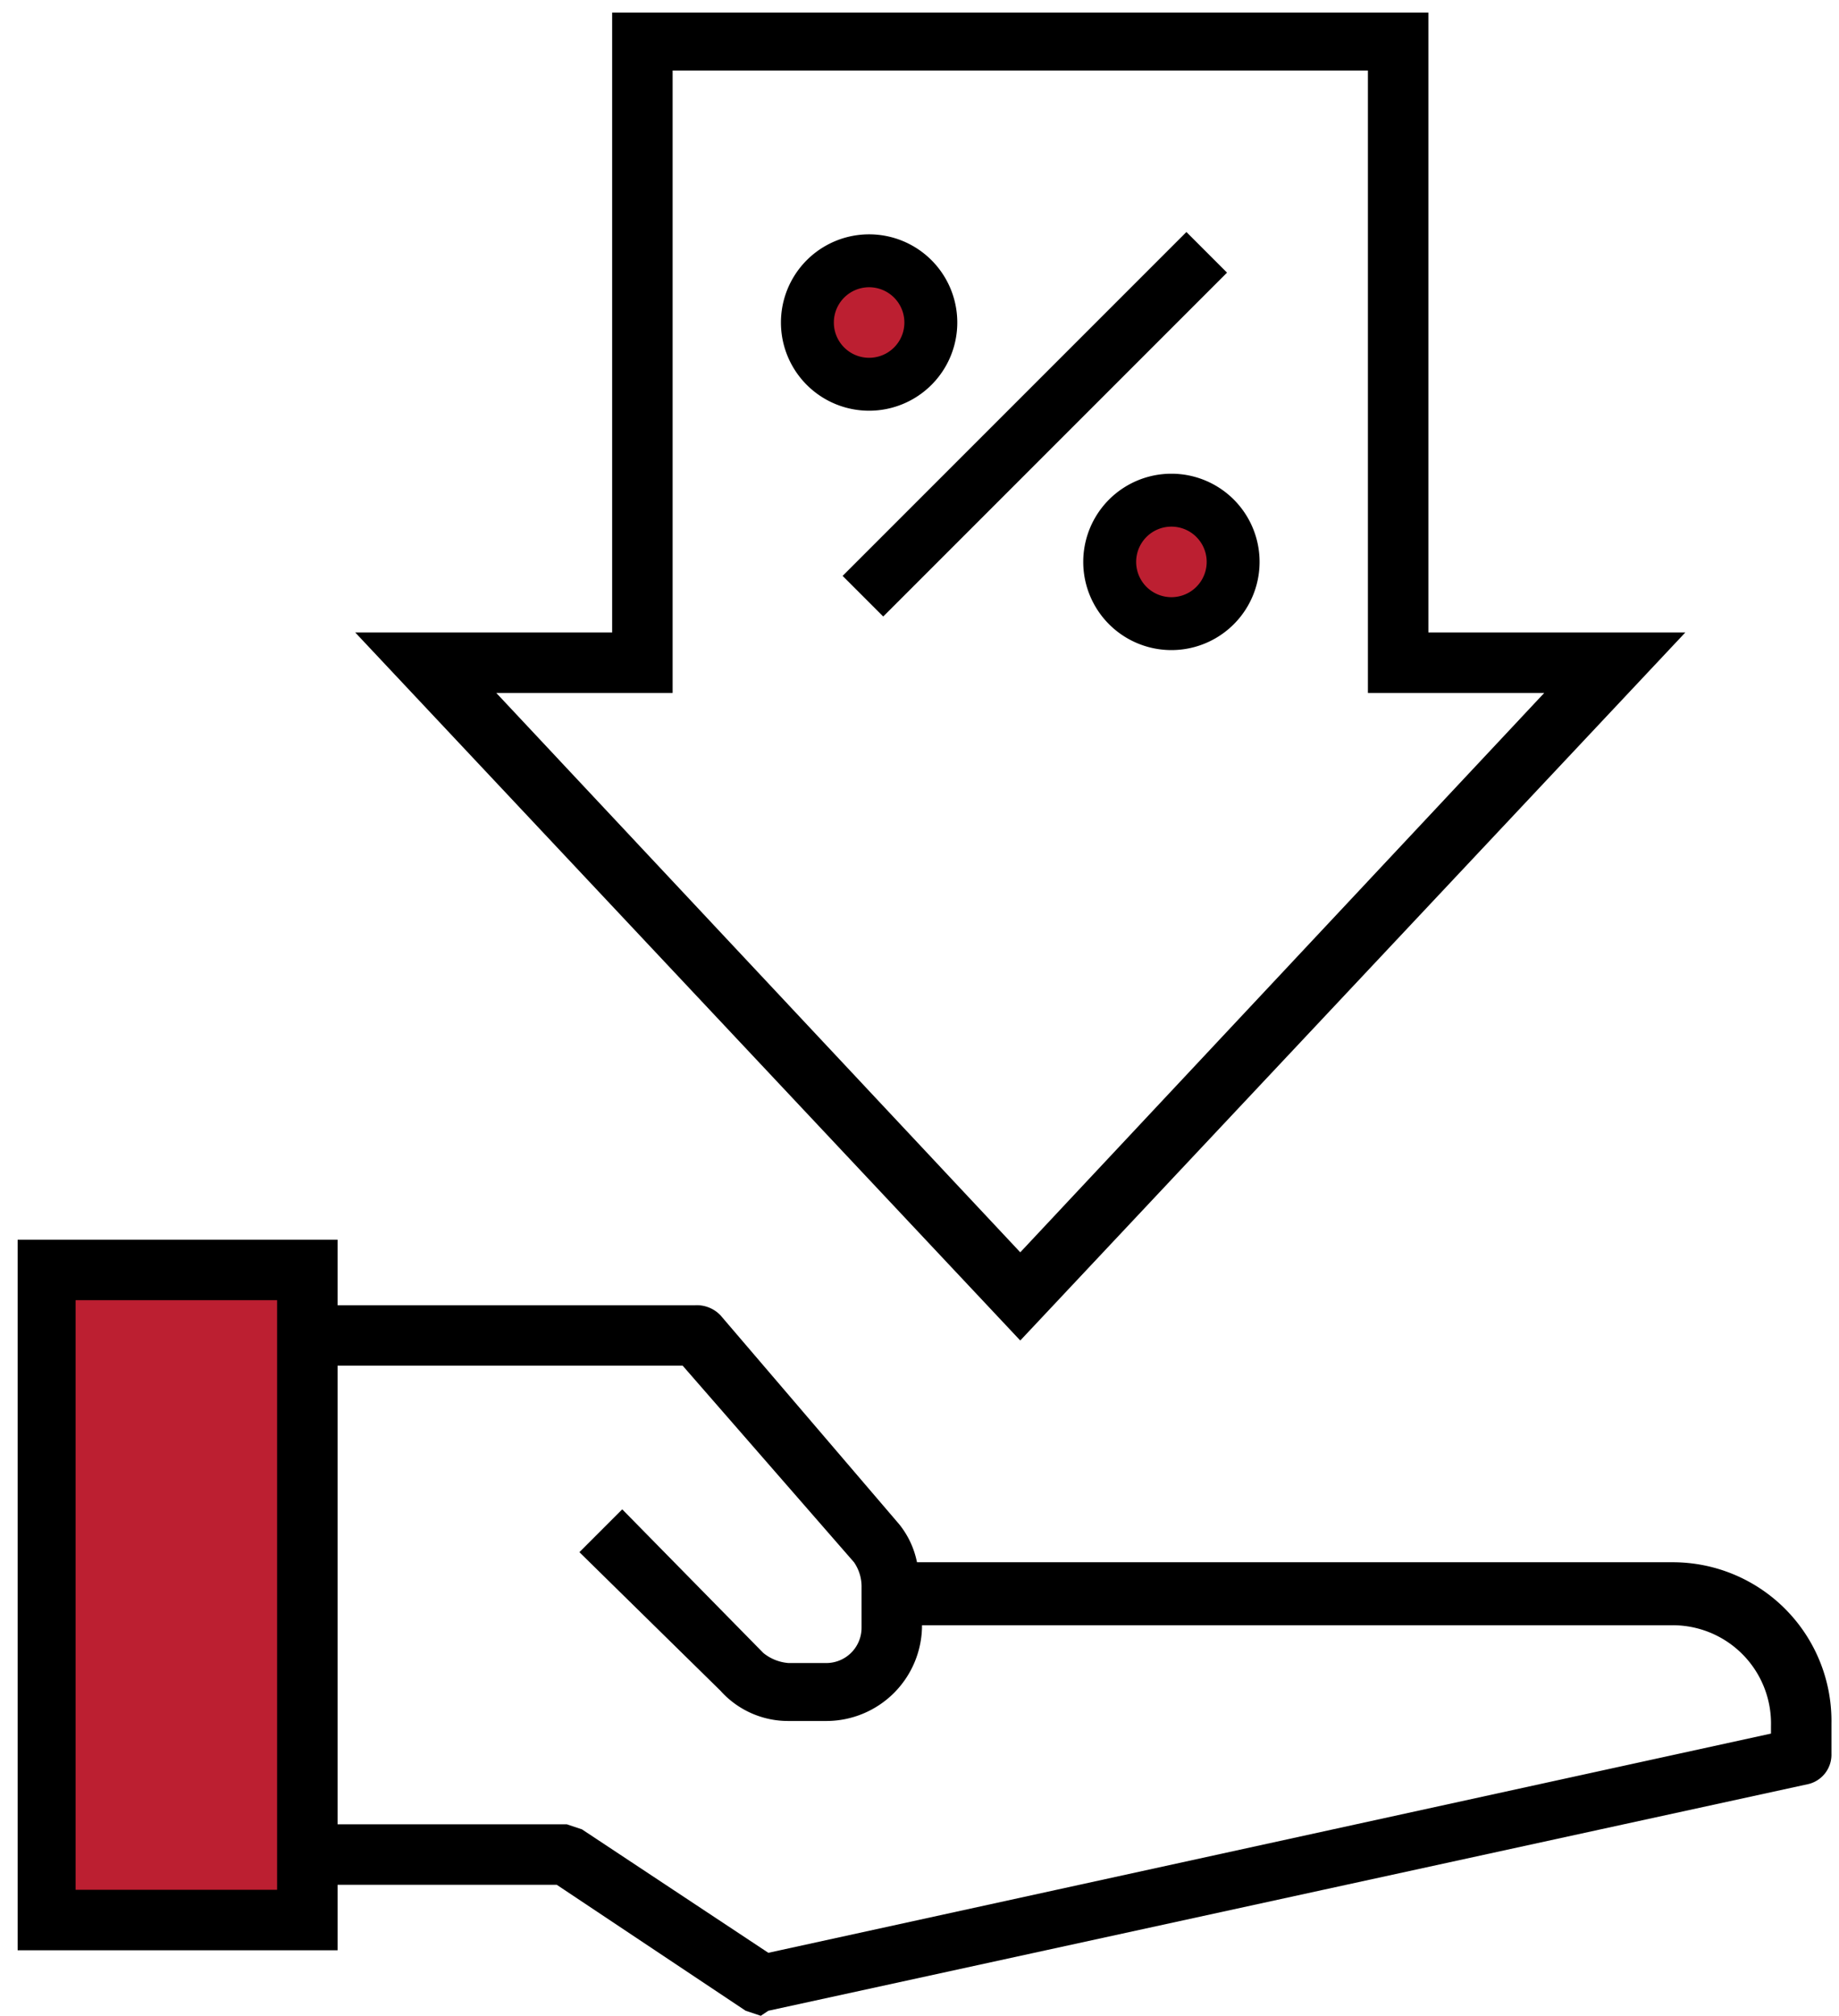
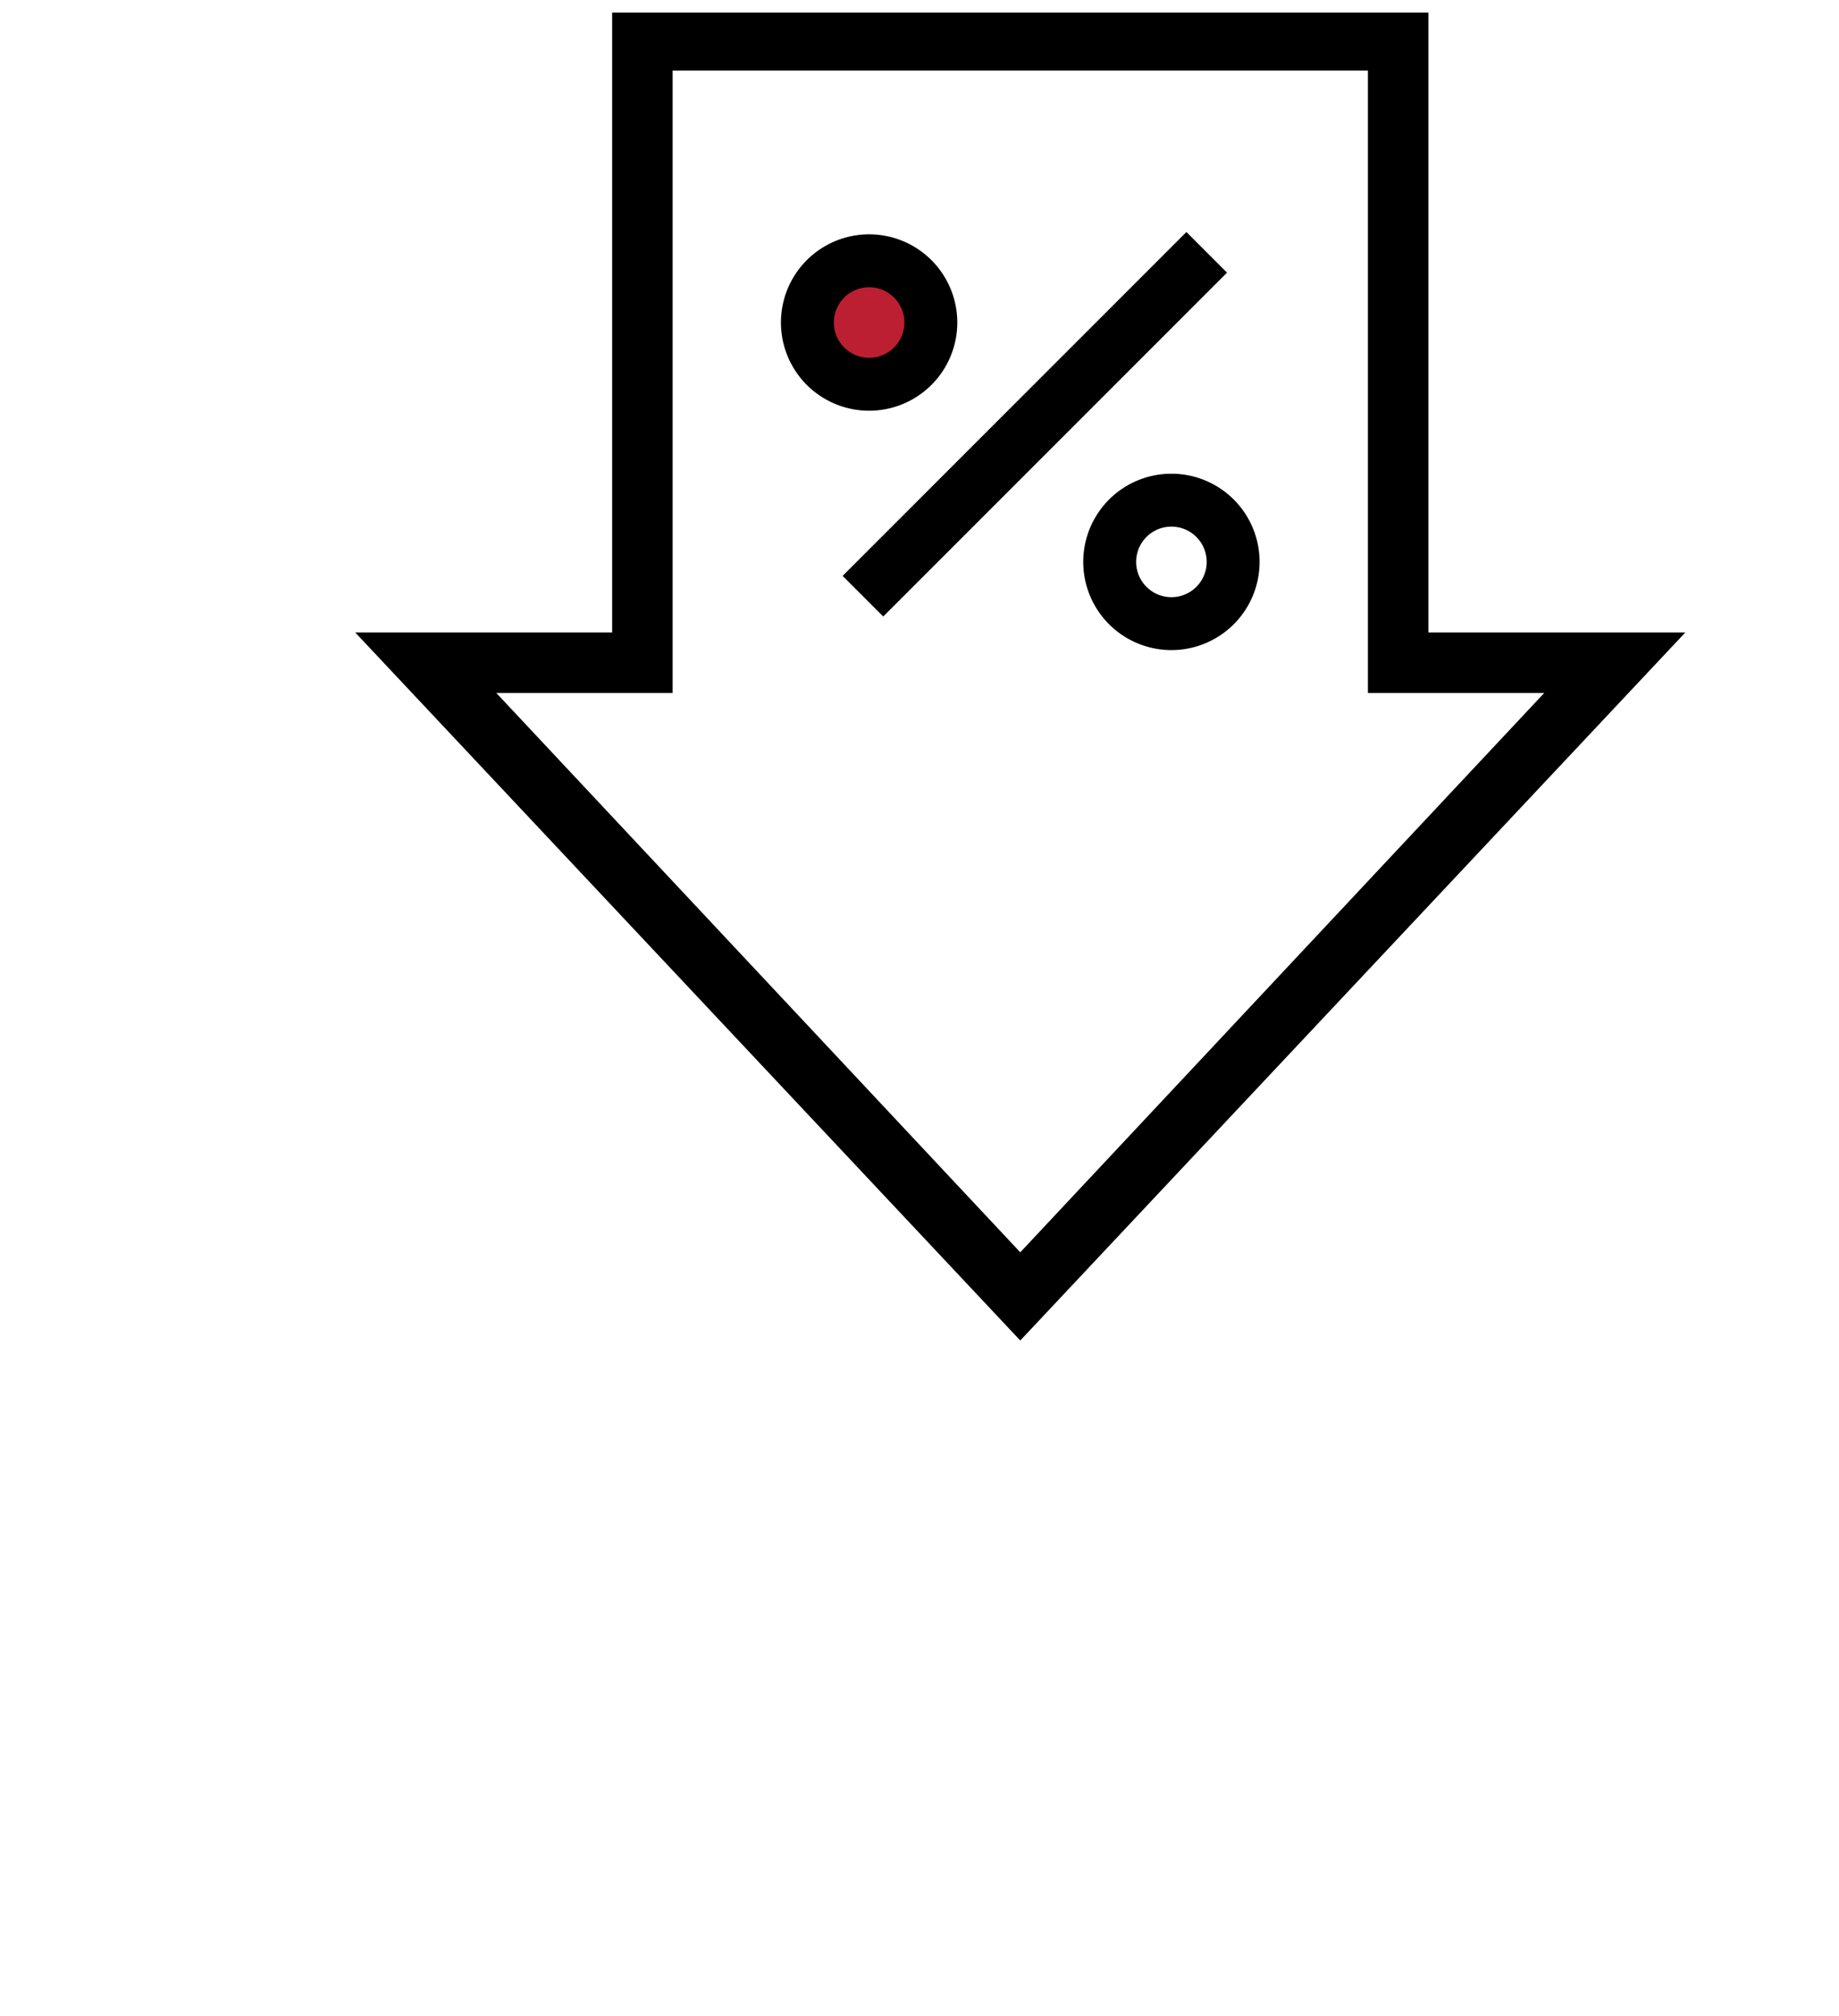
<svg xmlns="http://www.w3.org/2000/svg" width="73" height="80" viewBox="0 0 73 80">
  <g>
    <g>
      <g />
      <g>
-         <path fill="#bc1f31" d="M12.1 50.7H2.2v25.41h9.9z" />
-       </g>
+         </g>
      <g>
-         <path fill="#bc1f31" d="M46.5 24.7a2.4 2.4 0 1 0 0-4.8 2.4 2.4 0 0 0 0 4.8z" />
-       </g>
+         </g>
      <g>
        <path fill="#bc1f31" d="M34.5 15.2a2.4 2.4 0 1 0 0-4.8 2.4 2.4 0 0 0 0 4.8z" />
      </g>
      <g>
-         <path d="M30.2 80l-.6-.2-7.5-5h-8.7v2.6H.7V49.2h12.7v2.6h14.2a1.3 1.3 0 0 1 1 .4l7.1 8.3c.35.437.59.951.7 1.5h30a6.3 6.3 0 0 1 6.3 6.4v1.2a1.2 1.2 0 0 1-.9 1.2l-41.3 9zm-7.7-7.6l.6.2 7.4 4.9 39.8-8.7v-.3a3.9 3.9 0 0 0-3.9-4H36.6a3.8 3.8 0 0 1-3.8 3.8h-1.5a3.6 3.6 0 0 1-2.7-1.2L23 61.6l1.7-1.7 5.6 5.7a1.8 1.8 0 0 0 1 .4h1.5a1.4 1.4 0 0 0 1.4-1.4V63a1.7 1.7 0 0 0-.3-1l-6.8-7.8H13.4v18.2zM11 75V51.6H3V75z" />
-       </g>
+         </g>
      <g />
      <g transform="rotate(135 41 17)">
        <path d="M31.18 18.2h19.3v-2.28h-19.3z" />
      </g>
      <g>
        <path d="M34.5 11.4a1.4 1.4 0 1 1 0 2.8 1.4 1.4 0 0 1 0-2.8zm0-2.1a3.5 3.5 0 1 0 0 7 3.5 3.5 0 0 0 0-7z" />
      </g>
      <g>
        <path d="M46.5 20.9a1.4 1.4 0 1 1 0 2.8 1.4 1.4 0 0 1 0-2.8zm0-2.1a3.5 3.5 0 1 0 0 7 3.5 3.5 0 0 0 0-7z" />
      </g>
      <g>
        <path d="M66.9 25.1L40.5 53.2 14.1 25.1h10.2V.5h32.4v24.6zM40.5 49.7l20.8-22.2h-7V2.8H26.7v24.7h-7z" />
      </g>
    </g>
  </g>
</svg>